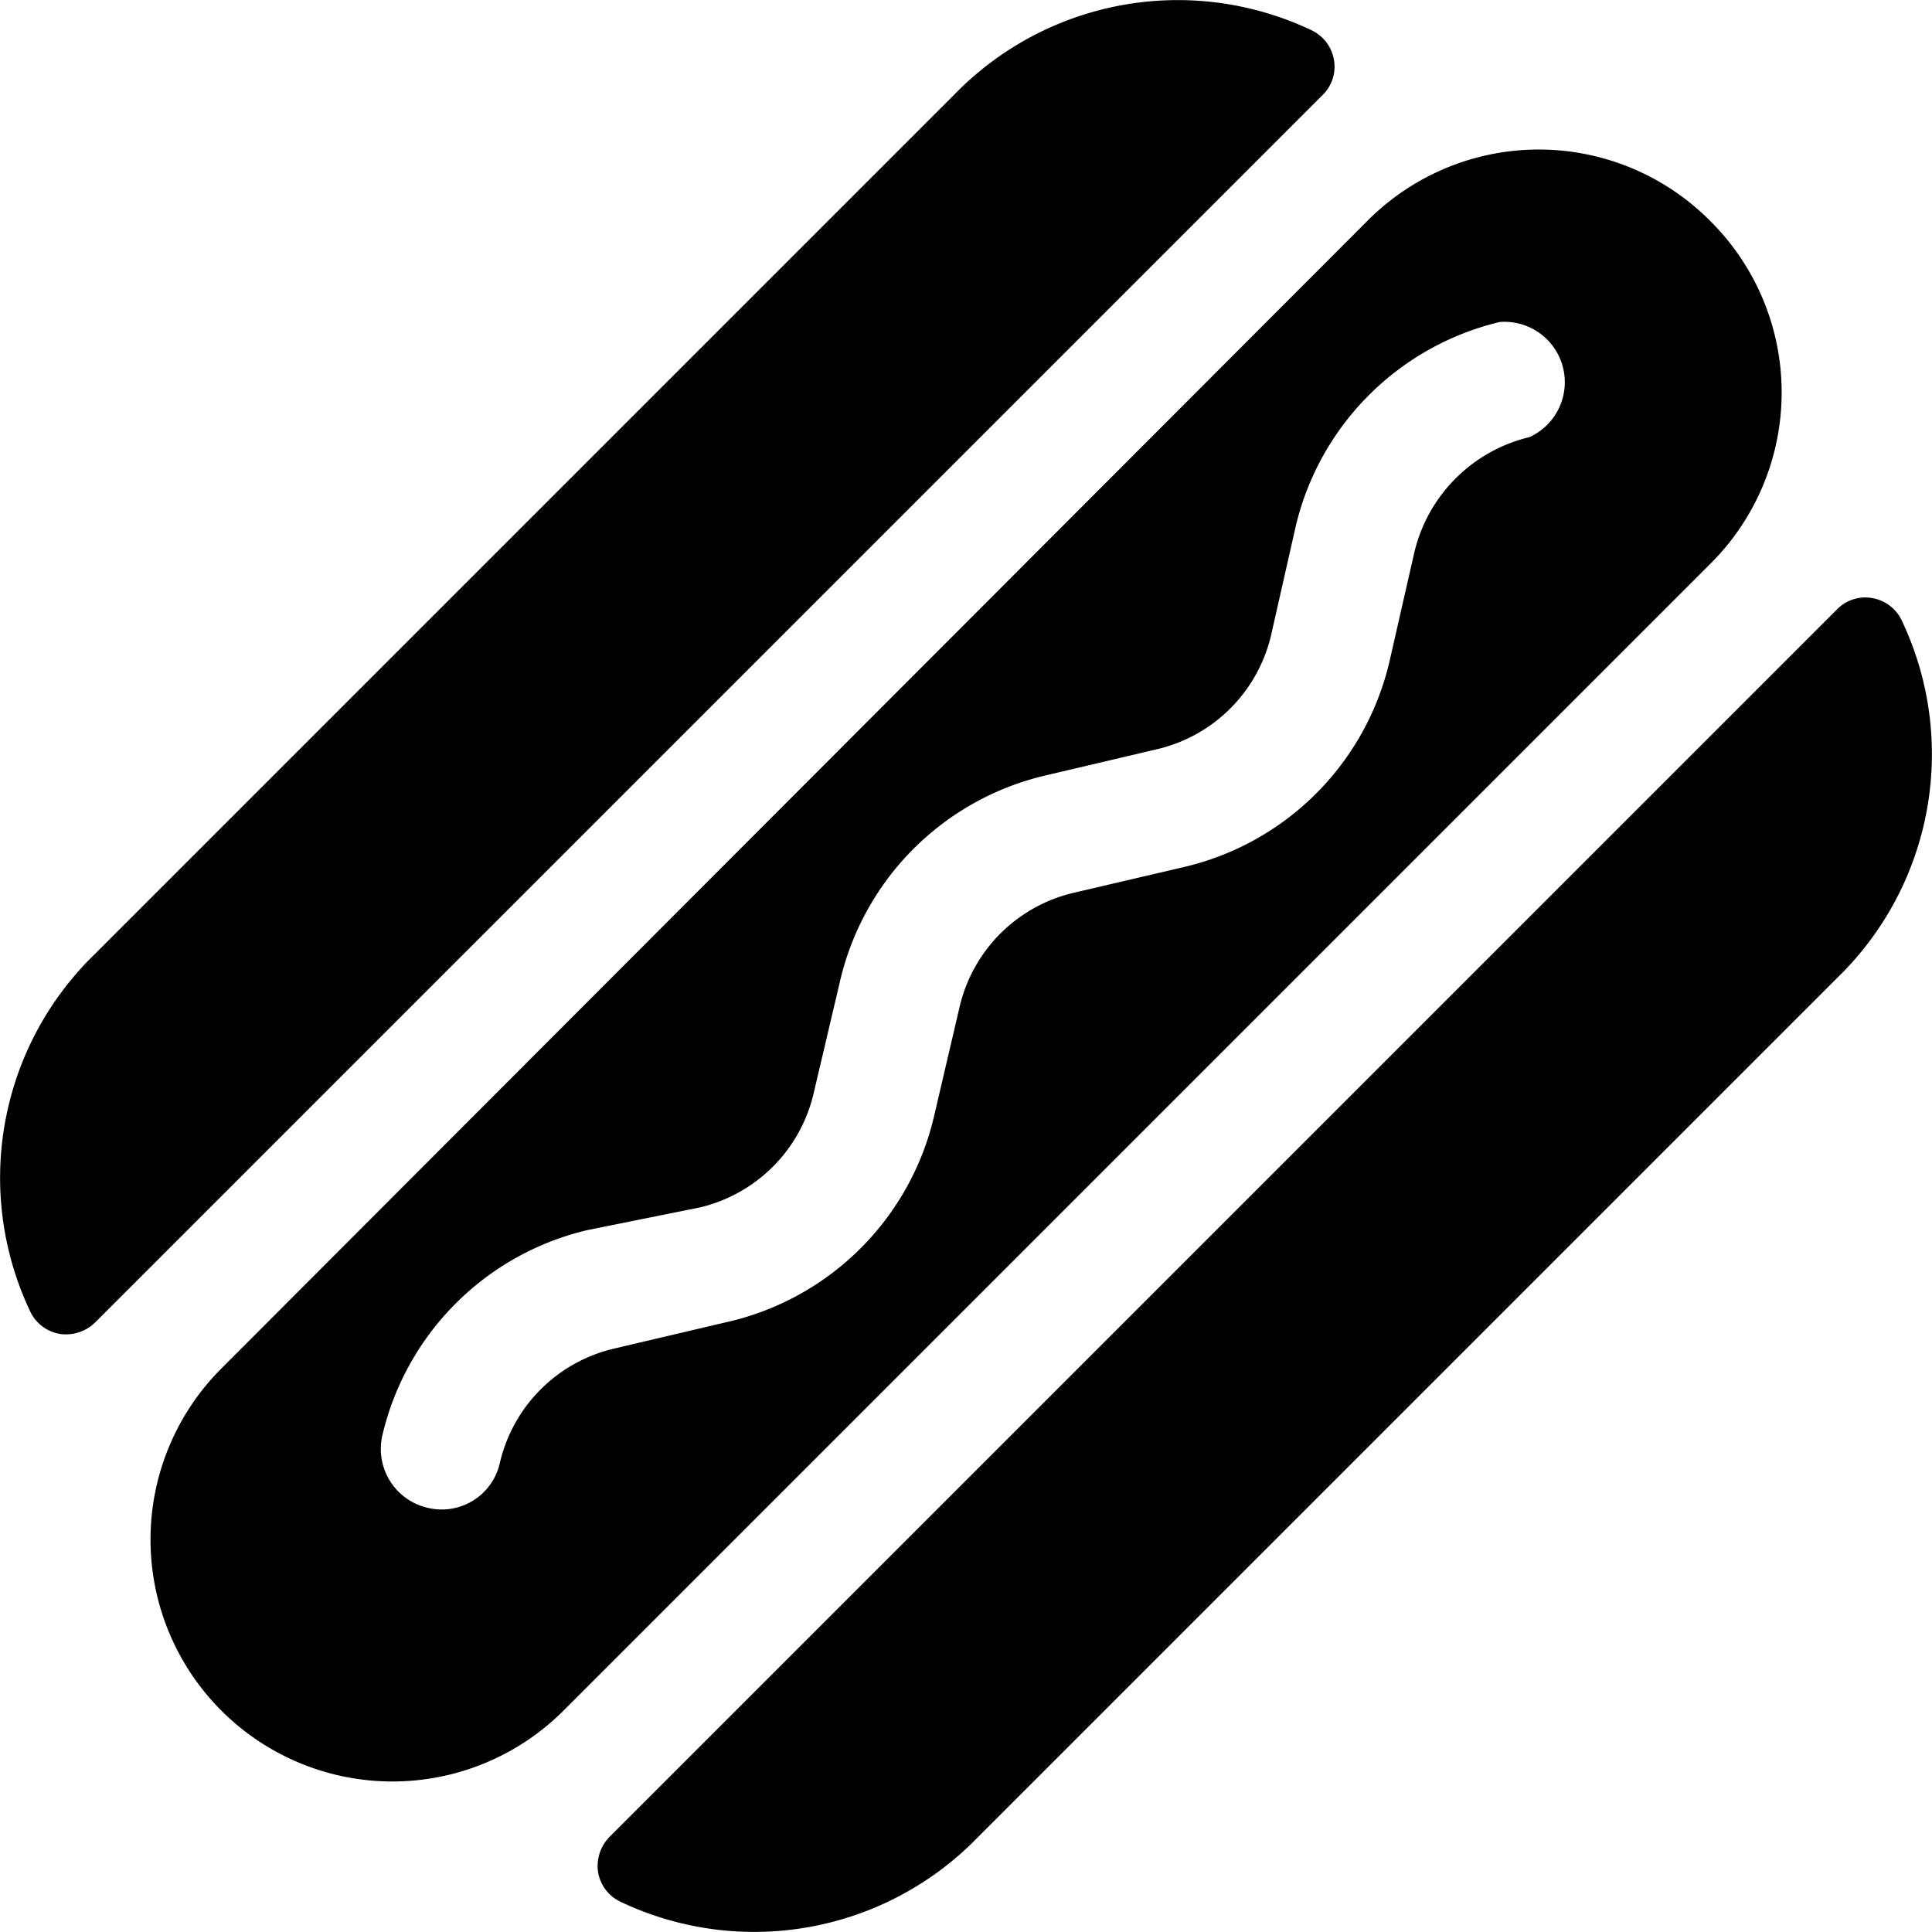
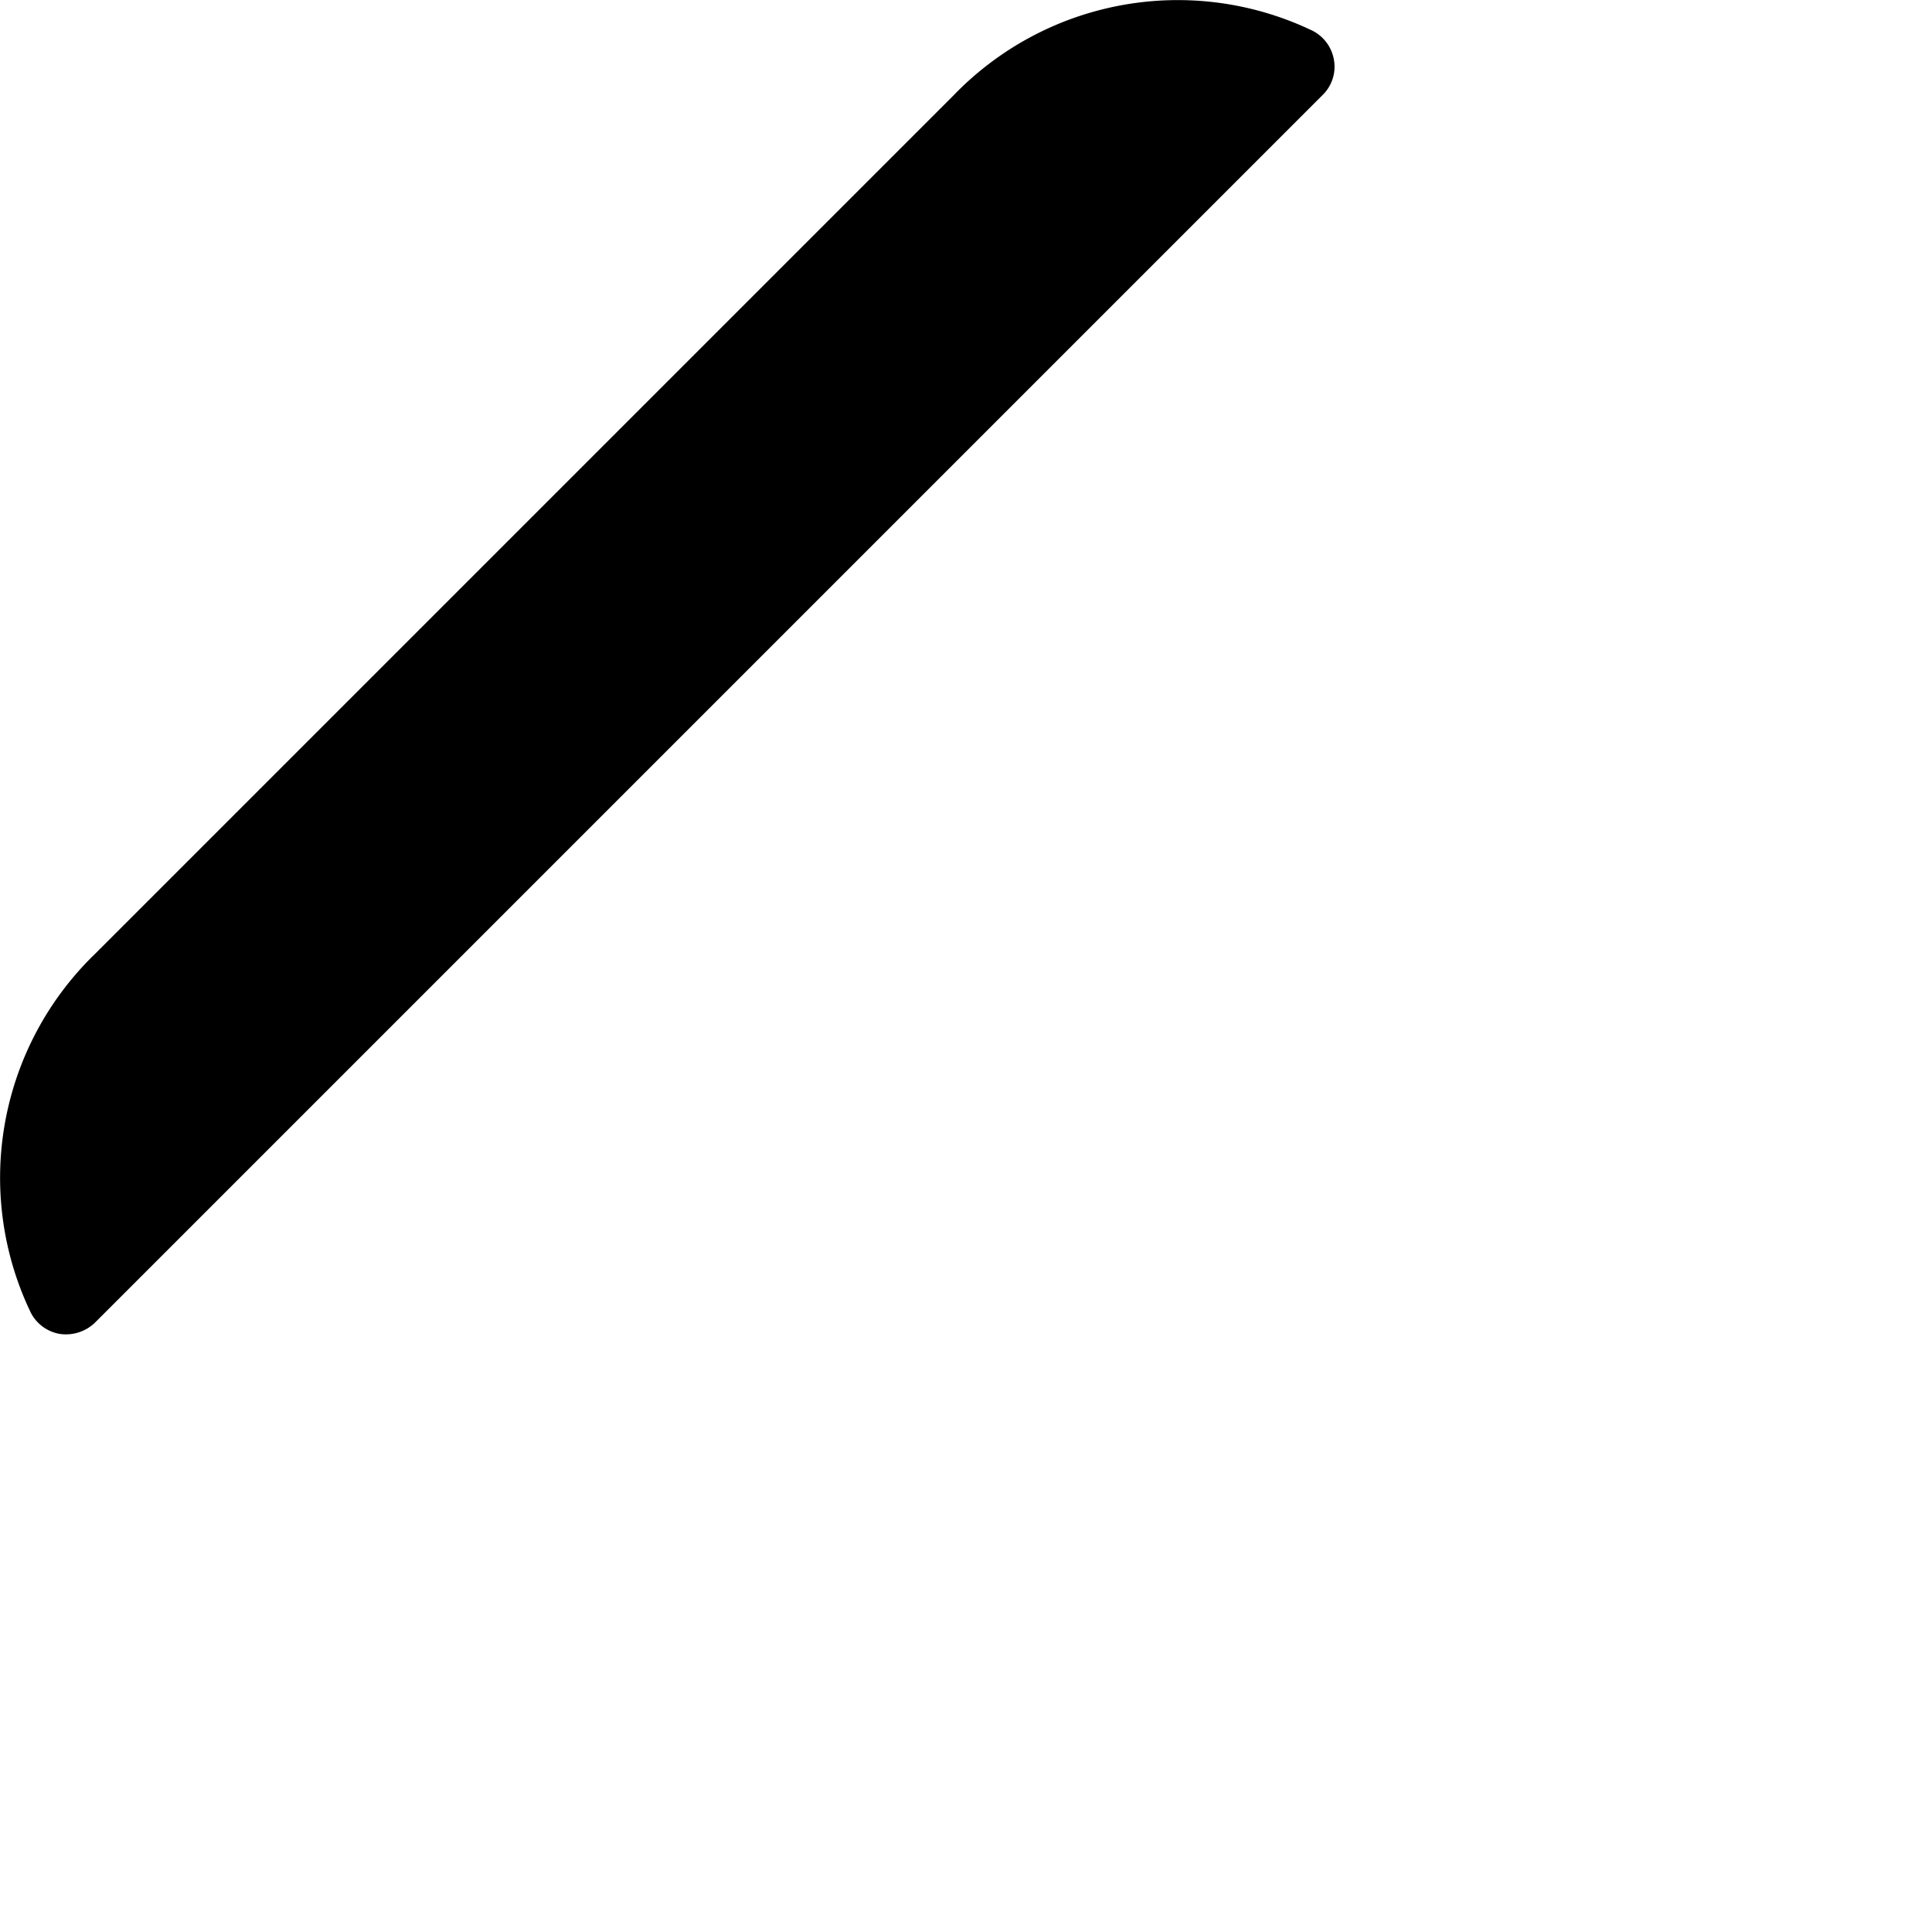
<svg xmlns="http://www.w3.org/2000/svg" viewBox="0 0 24 24">
  <g>
-     <path d="M23.63 7.72a0.5 0.5 0 0 0 -0.37 -0.29 0.49 0.49 0 0 0 -0.44 0.14L7.57 22.82a0.52 0.52 0 0 0 -0.14 0.44 0.5 0.5 0 0 0 0.29 0.37 3.87 3.87 0 0 0 4.43 -0.81l10.67 -10.67a3.87 3.87 0 0 0 0.81 -4.43Z" fill="#000000" stroke-width="1" />
-     <path d="M16.57 0.74a0.5 0.5 0 0 0 -0.29 -0.37 3.87 3.87 0 0 0 -4.43 0.81L1.18 11.85a3.87 3.87 0 0 0 -0.81 4.43 0.5 0.5 0 0 0 0.37 0.29 0.52 0.52 0 0 0 0.44 -0.14L16.43 1.18a0.49 0.49 0 0 0 0.14 -0.44Z" fill="#000000" stroke-width="1" />
-     <path d="M21.25 2.75a3 3 0 0 0 -4.27 0L2.75 17A3 3 0 1 0 7 21.25L21.25 7a3 3 0 0 0 0 -4.25ZM19 5.43a1.93 1.93 0 0 0 -1.43 1.43l-0.31 1.36a3.42 3.42 0 0 1 -2.55 2.55l-1.37 0.32a1.9 1.9 0 0 0 -1.42 1.42l-0.32 1.37A3.42 3.42 0 0 1 9 16.43l-1.36 0.32a1.9 1.9 0 0 0 -1.43 1.42 0.74 0.74 0 0 1 -0.9 0.56 0.75 0.75 0 0 1 -0.56 -0.9 3.42 3.42 0 0 1 2.55 -2.55L8.69 15a1.9 1.9 0 0 0 1.42 -1.43l0.32 -1.36A3.42 3.42 0 0 1 13 9.63l1.36 -0.32a1.9 1.9 0 0 0 1.43 -1.42l0.31 -1.37A3.42 3.42 0 0 1 18.63 4 0.75 0.75 0 0 1 19 5.43Z" fill="#000000" stroke-width="1" />
+     <path d="M16.57 0.74a0.5 0.5 0 0 0 -0.29 -0.37 3.87 3.87 0 0 0 -4.43 0.81L1.18 11.85a3.87 3.87 0 0 0 -0.81 4.43 0.5 0.5 0 0 0 0.37 0.29 0.52 0.52 0 0 0 0.44 -0.14L16.43 1.18a0.49 0.49 0 0 0 0.14 -0.44" fill="#000000" stroke-width="1" />
  </g>
</svg>